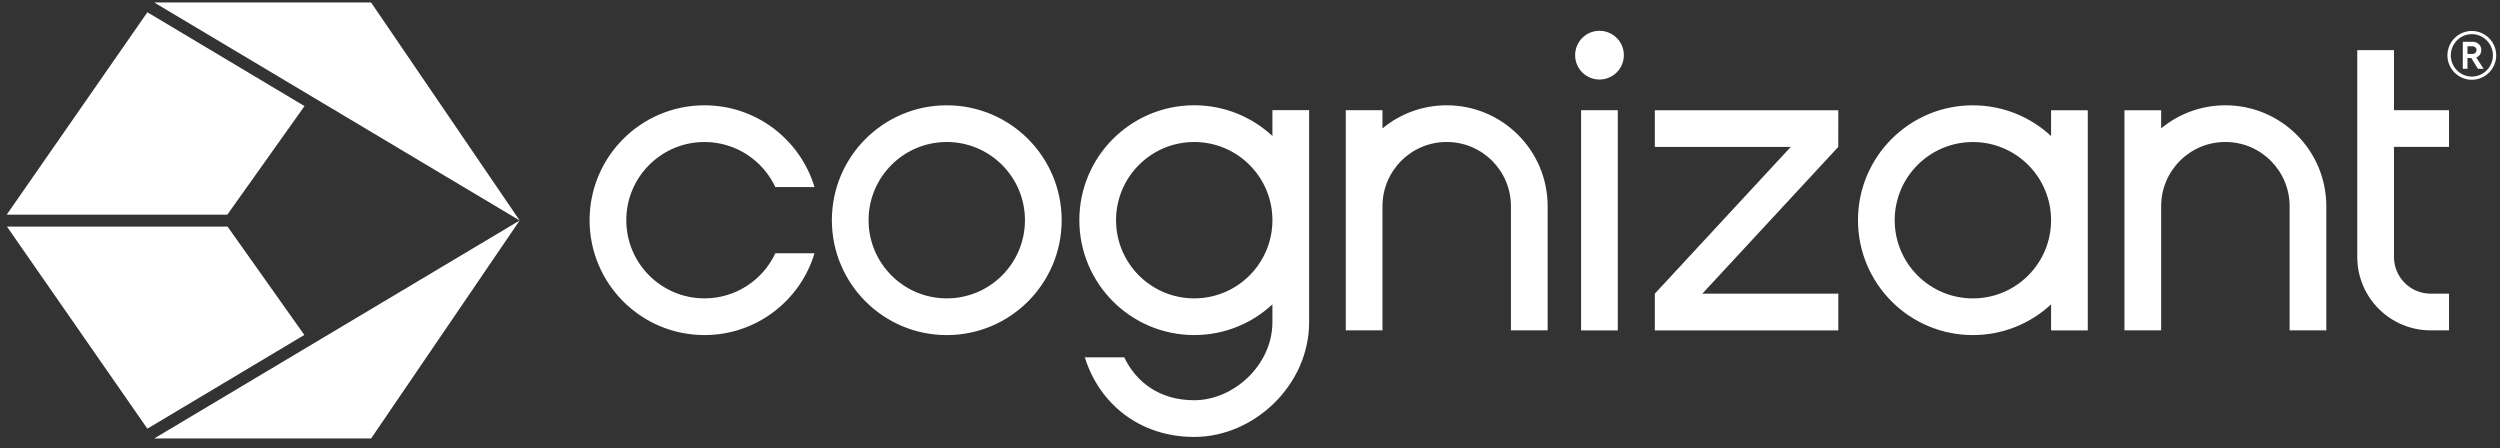
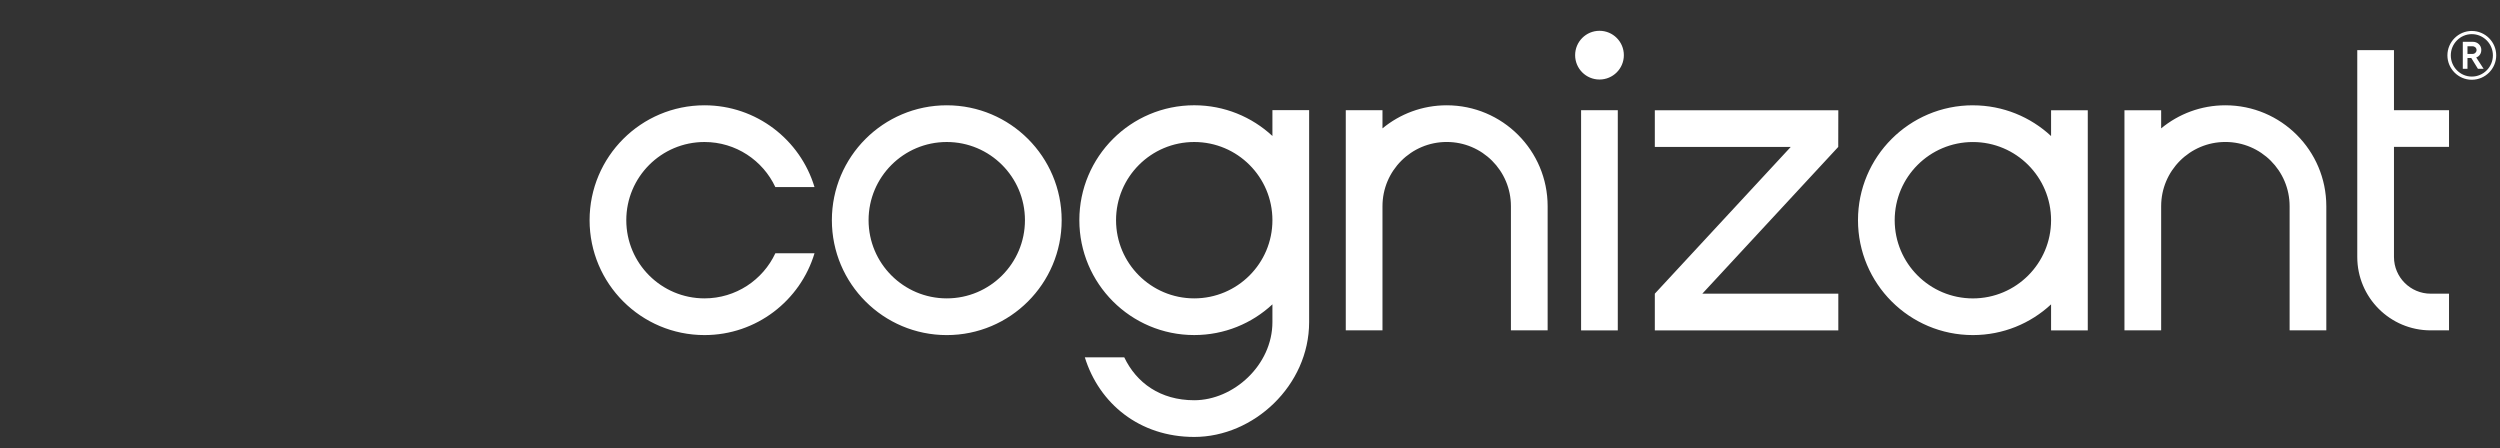
<svg xmlns="http://www.w3.org/2000/svg" width="251px" height="45px" viewBox="0 0 251 45" version="1.1">
  <rect x="0" y="0" width="251" height="45" fill="#333333" stroke="none" />
  <title>brand-cognizant</title>
  <g id="Page-1" stroke="none" stroke-width="1" fill="none" fill-rule="evenodd">
    <g id="brand-cognizant" transform="translate(0.674, 0.248)" fill="#FFFFFF" fill-rule="nonzero">
      <path d="M183.893,10.82 C177.752,10.82 171.611,10.82 165.47,10.82 L165.47,14.505 C170.02,14.505 174.566,14.505 179.116,14.505 L165.47,29.237 L165.47,32.923 C171.611,32.923 177.752,32.923 183.893,32.923 L183.893,29.237 C179.343,29.237 174.791,29.237 170.239,29.237 L183.885,14.505 L183.893,10.82 Z M159.914,2.844 C158.564,2.844 157.469,3.939 157.469,5.291 C157.469,6.641 158.564,7.736 159.914,7.736 C161.266,7.736 162.361,6.641 162.361,5.291 C162.361,3.939 161.267,2.844 159.914,2.844 Z M245.207,14.5 L245.207,10.815 L239.681,10.815 L239.681,4.787 L235.996,4.787 L235.996,25.552 C235.996,29.622 239.294,32.92 243.363,32.92 L245.207,32.92 L245.207,29.235 L243.363,29.235 L243.366,29.237 C241.332,29.237 239.681,27.586 239.681,25.552 L239.681,14.5 L245.207,14.5 Z M205.254,21.862 C205.254,17.526 201.739,14.012 197.404,14.012 C193.068,14.012 189.553,17.526 189.553,21.862 C189.553,26.197 193.068,29.712 197.404,29.712 C201.739,29.712 205.254,26.197 205.254,21.862 Z M205.254,10.823 L208.939,10.823 C208.939,18.191 208.939,25.555 208.939,32.923 L205.254,32.923 L205.254,30.31 C203.196,32.223 200.436,33.394 197.404,33.394 C191.032,33.394 185.868,28.23 185.868,21.859 C185.868,15.488 191.032,10.324 197.404,10.324 L197.404,10.326 C200.436,10.326 203.196,11.498 205.254,13.411 L205.254,10.823 Z M222.754,10.324 C220.304,10.324 218.06,11.194 216.306,12.64 L216.306,10.82 L212.621,10.82 C212.621,18.188 212.621,25.552 212.621,32.92 L216.306,32.92 C216.306,28.766 216.306,24.611 216.306,20.454 C216.306,16.893 219.193,14.006 222.754,14.006 C226.316,14.006 229.203,16.893 229.203,20.454 C229.203,24.608 229.203,28.763 229.203,32.92 L232.888,32.92 C232.888,28.767 232.888,24.613 232.888,20.457 C232.888,14.859 228.352,10.324 222.754,10.324 Z M102.231,21.859 C102.231,17.524 98.717,14.009 94.381,14.009 C90.046,14.009 86.531,17.524 86.531,21.859 C86.531,26.195 90.046,29.709 94.381,29.709 C98.717,29.709 102.231,26.195 102.231,21.859 Z M105.917,21.859 C105.917,28.23 100.753,33.395 94.381,33.395 C88.01,33.395 82.846,28.23 82.846,21.859 C82.846,15.488 88.01,10.324 94.381,10.324 C100.753,10.324 105.917,15.488 105.917,21.859 Z M70.056,14.009 C73.204,14.009 75.92,15.861 77.171,18.536 L81.103,18.536 C79.677,13.787 75.27,10.324 70.057,10.324 C63.685,10.324 58.521,15.488 58.521,21.859 C58.521,28.23 63.685,33.394 70.057,33.394 C75.27,33.394 79.677,29.932 81.103,25.182 L77.171,25.182 C75.92,27.857 73.204,29.709 70.056,29.709 C65.721,29.709 62.206,26.194 62.206,21.859 C62.206,17.524 65.721,14.009 70.056,14.009 Z M127.077,21.859 C127.077,17.524 123.562,14.009 119.227,14.009 C114.892,14.009 111.377,17.524 111.377,21.859 C111.377,26.195 114.892,29.709 119.227,29.709 C123.562,29.709 127.077,26.195 127.077,21.859 Z M127.077,10.812 L130.763,10.812 C130.763,17.902 130.763,24.993 130.763,32.083 L130.763,32.086 C130.763,38.457 125.198,43.621 119.227,43.621 C113.723,43.621 109.681,40.262 108.241,35.625 L112.2,35.625 C113.421,38.183 115.814,39.936 119.227,39.936 C123.156,39.936 127.077,36.421 127.077,32.086 L127.077,30.308 C125.02,32.223 122.259,33.392 119.227,33.392 C112.856,33.392 107.692,28.228 107.692,21.856 C107.692,15.485 112.856,10.321 119.227,10.321 C122.259,10.321 125.02,11.493 127.077,13.405 L127.077,10.812 Z M144.575,10.324 C142.125,10.324 139.881,11.194 138.127,12.64 L138.127,10.815 L134.442,10.815 C134.442,18.182 134.442,25.552 134.442,32.92 L138.127,32.92 C138.127,28.766 138.127,24.611 138.127,20.454 C138.127,16.893 141.014,14.006 144.575,14.006 C148.137,14.006 151.023,16.893 151.023,20.454 C151.023,24.608 151.023,28.763 151.023,32.92 L154.709,32.92 C154.709,28.767 154.709,24.613 154.709,20.457 C154.709,14.859 150.173,10.324 144.575,10.324 Z M158.067,10.818 L161.752,10.818 C161.752,18.185 161.752,25.555 161.752,32.923 L158.067,32.923 C158.067,25.555 158.067,18.185 158.067,10.818 Z M247.061,5.167 L247.564,5.167 C247.795,5.167 247.973,4.996 247.973,4.779 C247.973,4.561 247.795,4.398 247.564,4.398 L247.061,4.398 L247.061,5.167 Z M247.939,5.521 L248.68,6.658 L248.109,6.658 L247.442,5.576 L247.061,5.576 L247.061,6.658 L246.591,6.658 L246.591,3.949 L247.612,3.949 C248.068,3.949 248.449,4.303 248.449,4.758 C248.449,5.133 248.251,5.411 247.939,5.521 Z M249.613,5.31 C249.613,4.139 248.659,3.18 247.496,3.18 C246.332,3.18 245.386,4.139 245.386,5.31 C245.386,6.481 246.332,7.44 247.496,7.44 C248.659,7.44 249.613,6.481 249.613,5.31 Z M249.946,5.31 C249.946,6.658 248.844,7.76 247.49,7.76 C246.149,7.76 245.046,6.658 245.046,5.31 C245.046,3.962 246.149,2.86 247.49,2.86 C248.844,2.86 249.946,3.962 249.946,5.31 L249.946,5.31 Z" id="Fill-1" />
-       <path d="M51.5,21.888 L14.807,0 L36.583,0 L51.5,21.888 Z M36.583,43.776 L14.807,43.776 L51.5,21.888 L36.583,43.776 Z M22.148,21.306 L-3.55271368e-15,21.306 L14.124,0.984 L29.898,10.404 L22.148,21.306 Z M29.881,33.38 L14.122,42.791 L0.024,22.502 L22.172,22.502 L29.881,33.38 L29.881,33.38 Z" id="Fill-2" />
    </g>
  </g>
</svg>